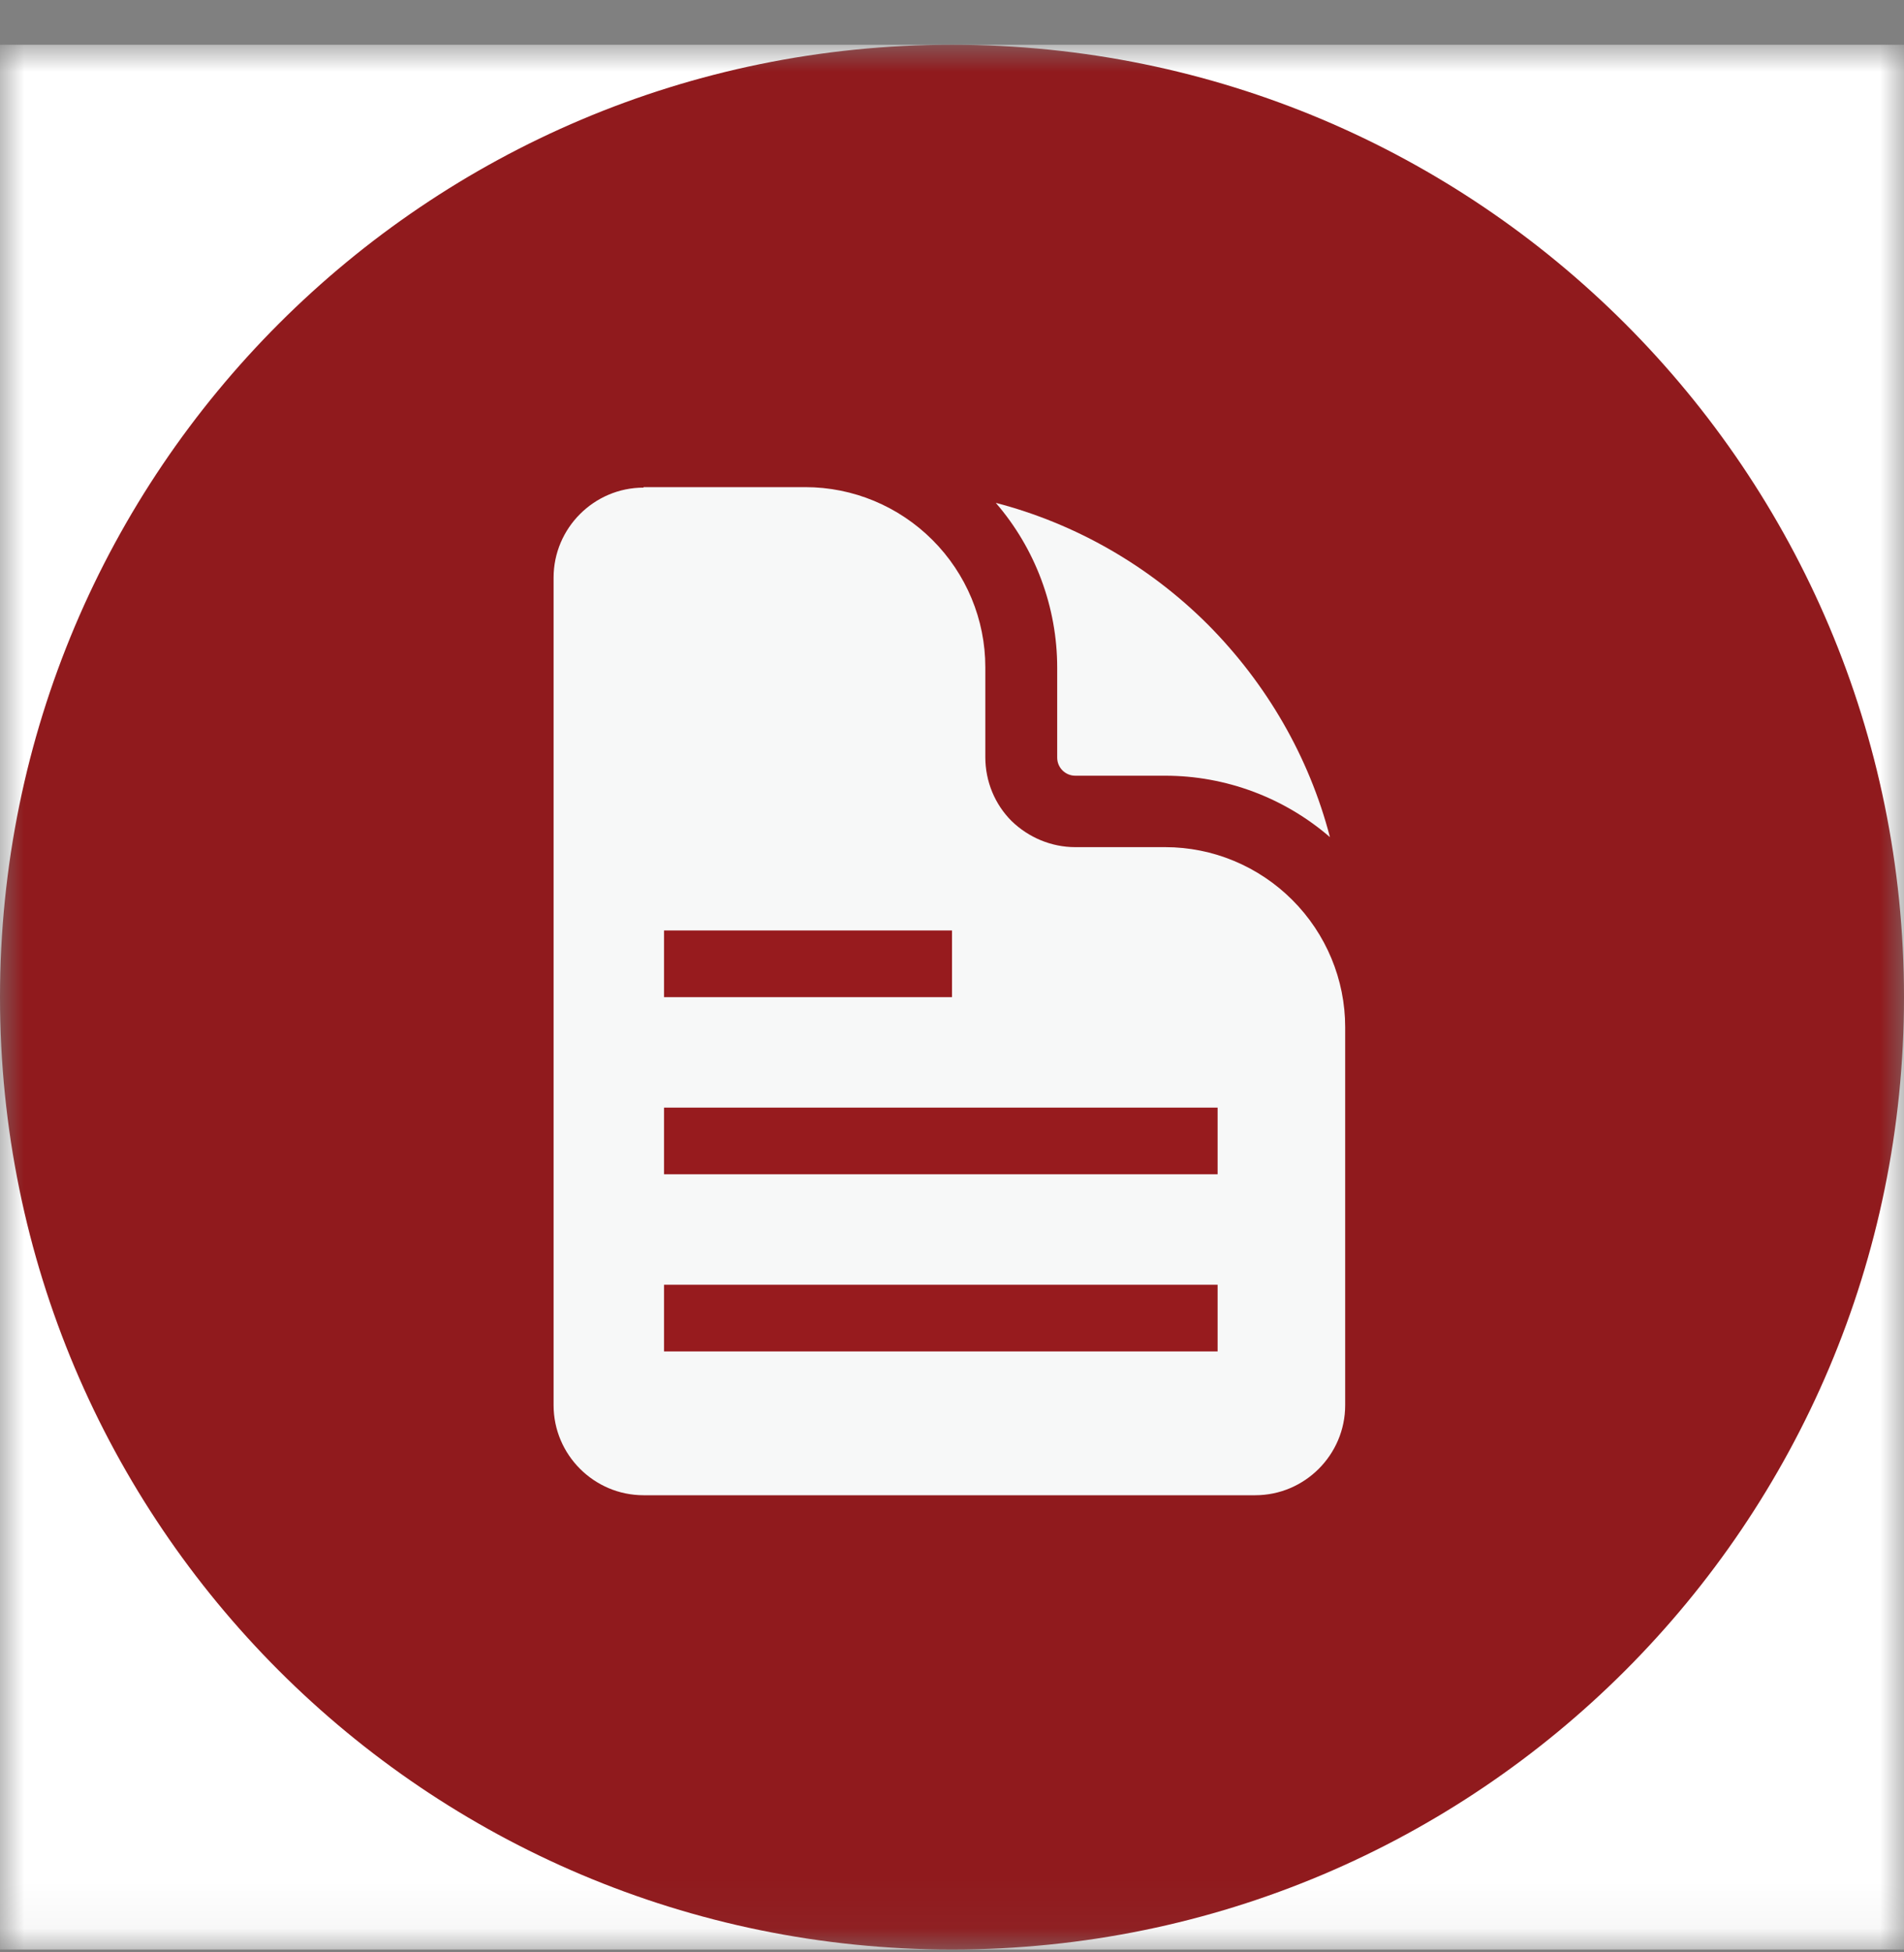
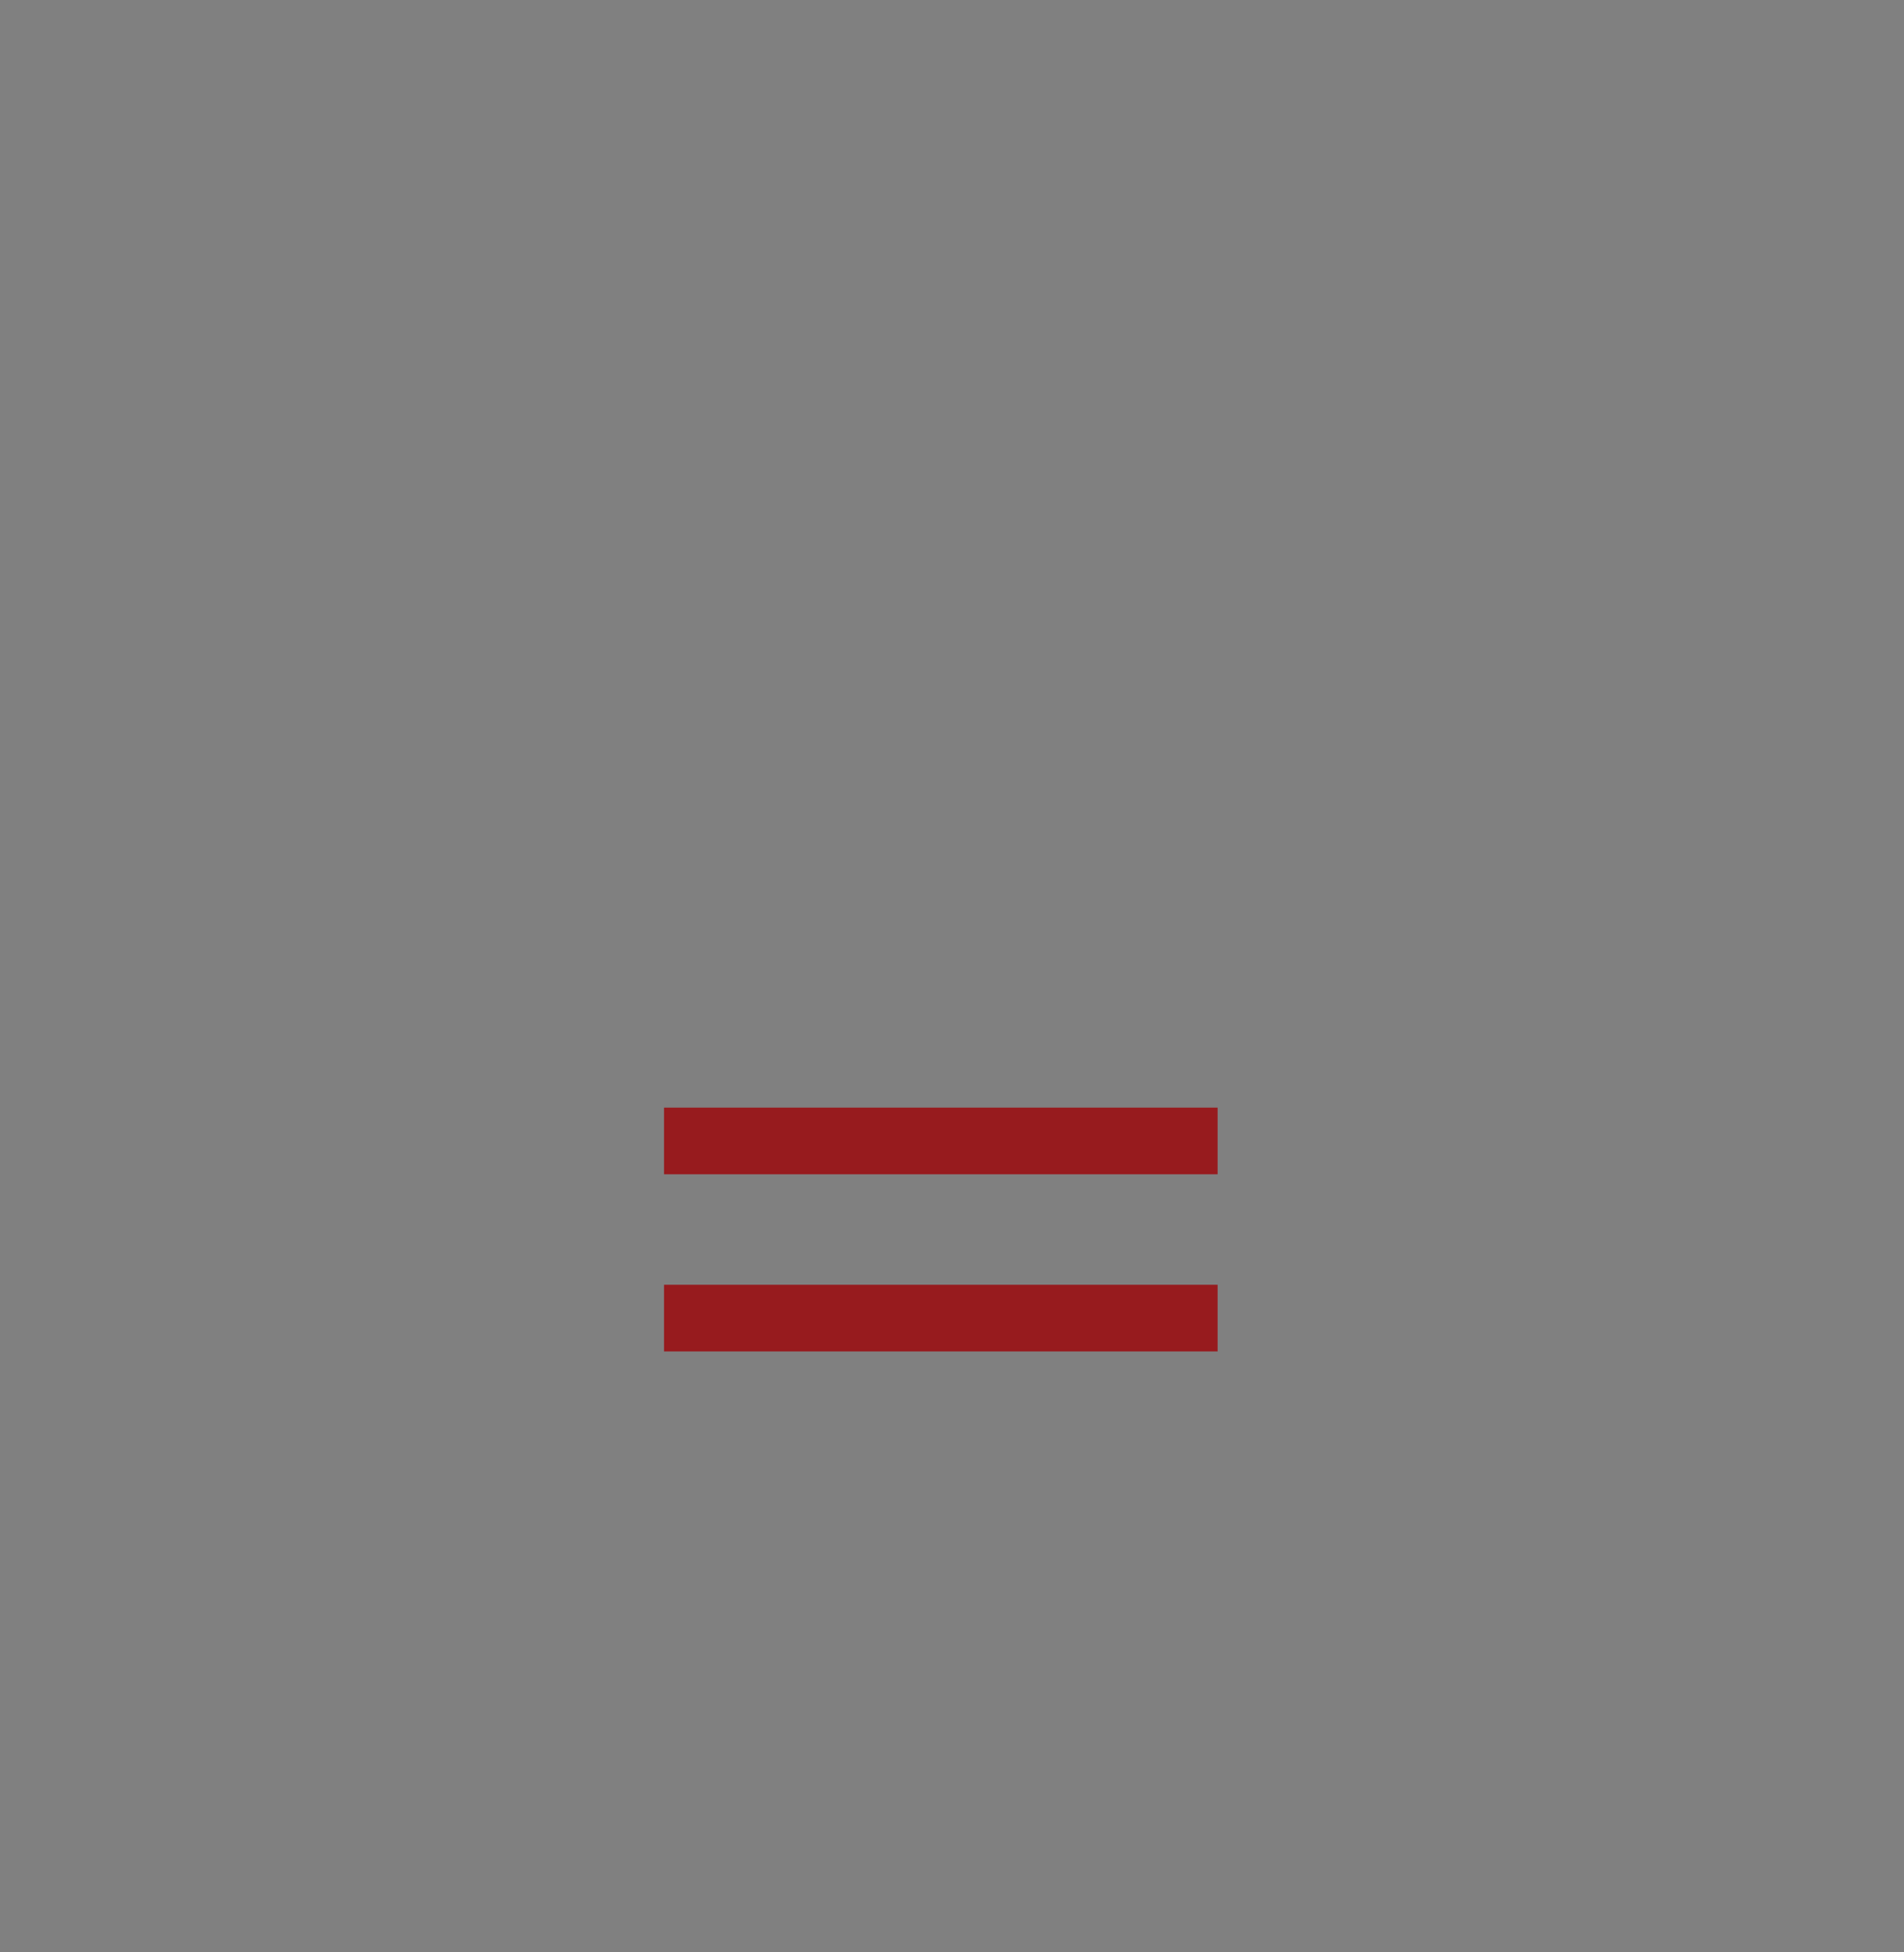
<svg xmlns="http://www.w3.org/2000/svg" width="40" height="41" viewBox="0 0 40 41" fill="none">
  <rect x="0" y="0" width="40" height="41" fill="#808080" stroke="none" />
  <mask id="mask0_1043_1290" style="mask-type:luminance" maskUnits="userSpaceOnUse" x="0" y="0" width="40" height="41">
    <path d="M40 0.94H0V40.94H40V0.94Z" fill="white" />
  </mask>
  <g mask="url(#mask0_1043_1290)">
-     <path d="M40 0.94H0V40.94H40V0.94Z" fill="white" />
-     <path d="M20 40.94C31.046 40.94 40 31.986 40 20.94C40 9.894 31.046 0.94 20 0.94C8.954 0.94 0 9.894 0 20.94C0 31.986 8.954 40.94 20 40.94Z" fill="#901A1D" />
-     <path d="M13.52 10.24C12.48 10.24 11.63 11.09 11.63 12.13V29.51C11.63 30.55 12.48 31.4 13.52 31.4H26.37C27.41 31.4 28.26 30.55 28.26 29.51V21.57C28.26 20.57 27.86 19.61 27.15 18.9C26.44 18.19 25.48 17.79 24.48 17.79H22.59C22.09 17.79 21.61 17.59 21.25 17.24C20.9 16.89 20.7 16.41 20.7 15.9V14.01C20.7 13.01 20.3 12.05 19.59 11.34C18.88 10.63 17.92 10.23 16.92 10.23H13.52V10.24Z" fill="#F7F8F8" />
-     <path d="M20.92 10.56C21.75 11.52 22.21 12.75 22.21 14.02V15.91C22.21 16.12 22.38 16.29 22.59 16.29H24.48C25.75 16.29 26.98 16.75 27.94 17.58C27.5 15.89 26.61 14.36 25.38 13.12C24.15 11.89 22.61 11 20.92 10.56Z" fill="#F7F8F8" />
-     <path fill-rule="evenodd" clip-rule="evenodd" d="M20 20.94H13.95V19.54H20V20.94Z" fill="#971B1E" />
-     <path fill-rule="evenodd" clip-rule="evenodd" d="M25.58 24.66H13.95V23.26H25.58V24.66Z" fill="#971B1E" />
+     <path fill-rule="evenodd" clip-rule="evenodd" d="M25.58 24.66H13.95V23.26H25.58V24.66" fill="#971B1E" />
    <path fill-rule="evenodd" clip-rule="evenodd" d="M25.58 28.38H13.95V26.98H25.58V28.38Z" fill="#971B1E" />
  </g>
</svg>